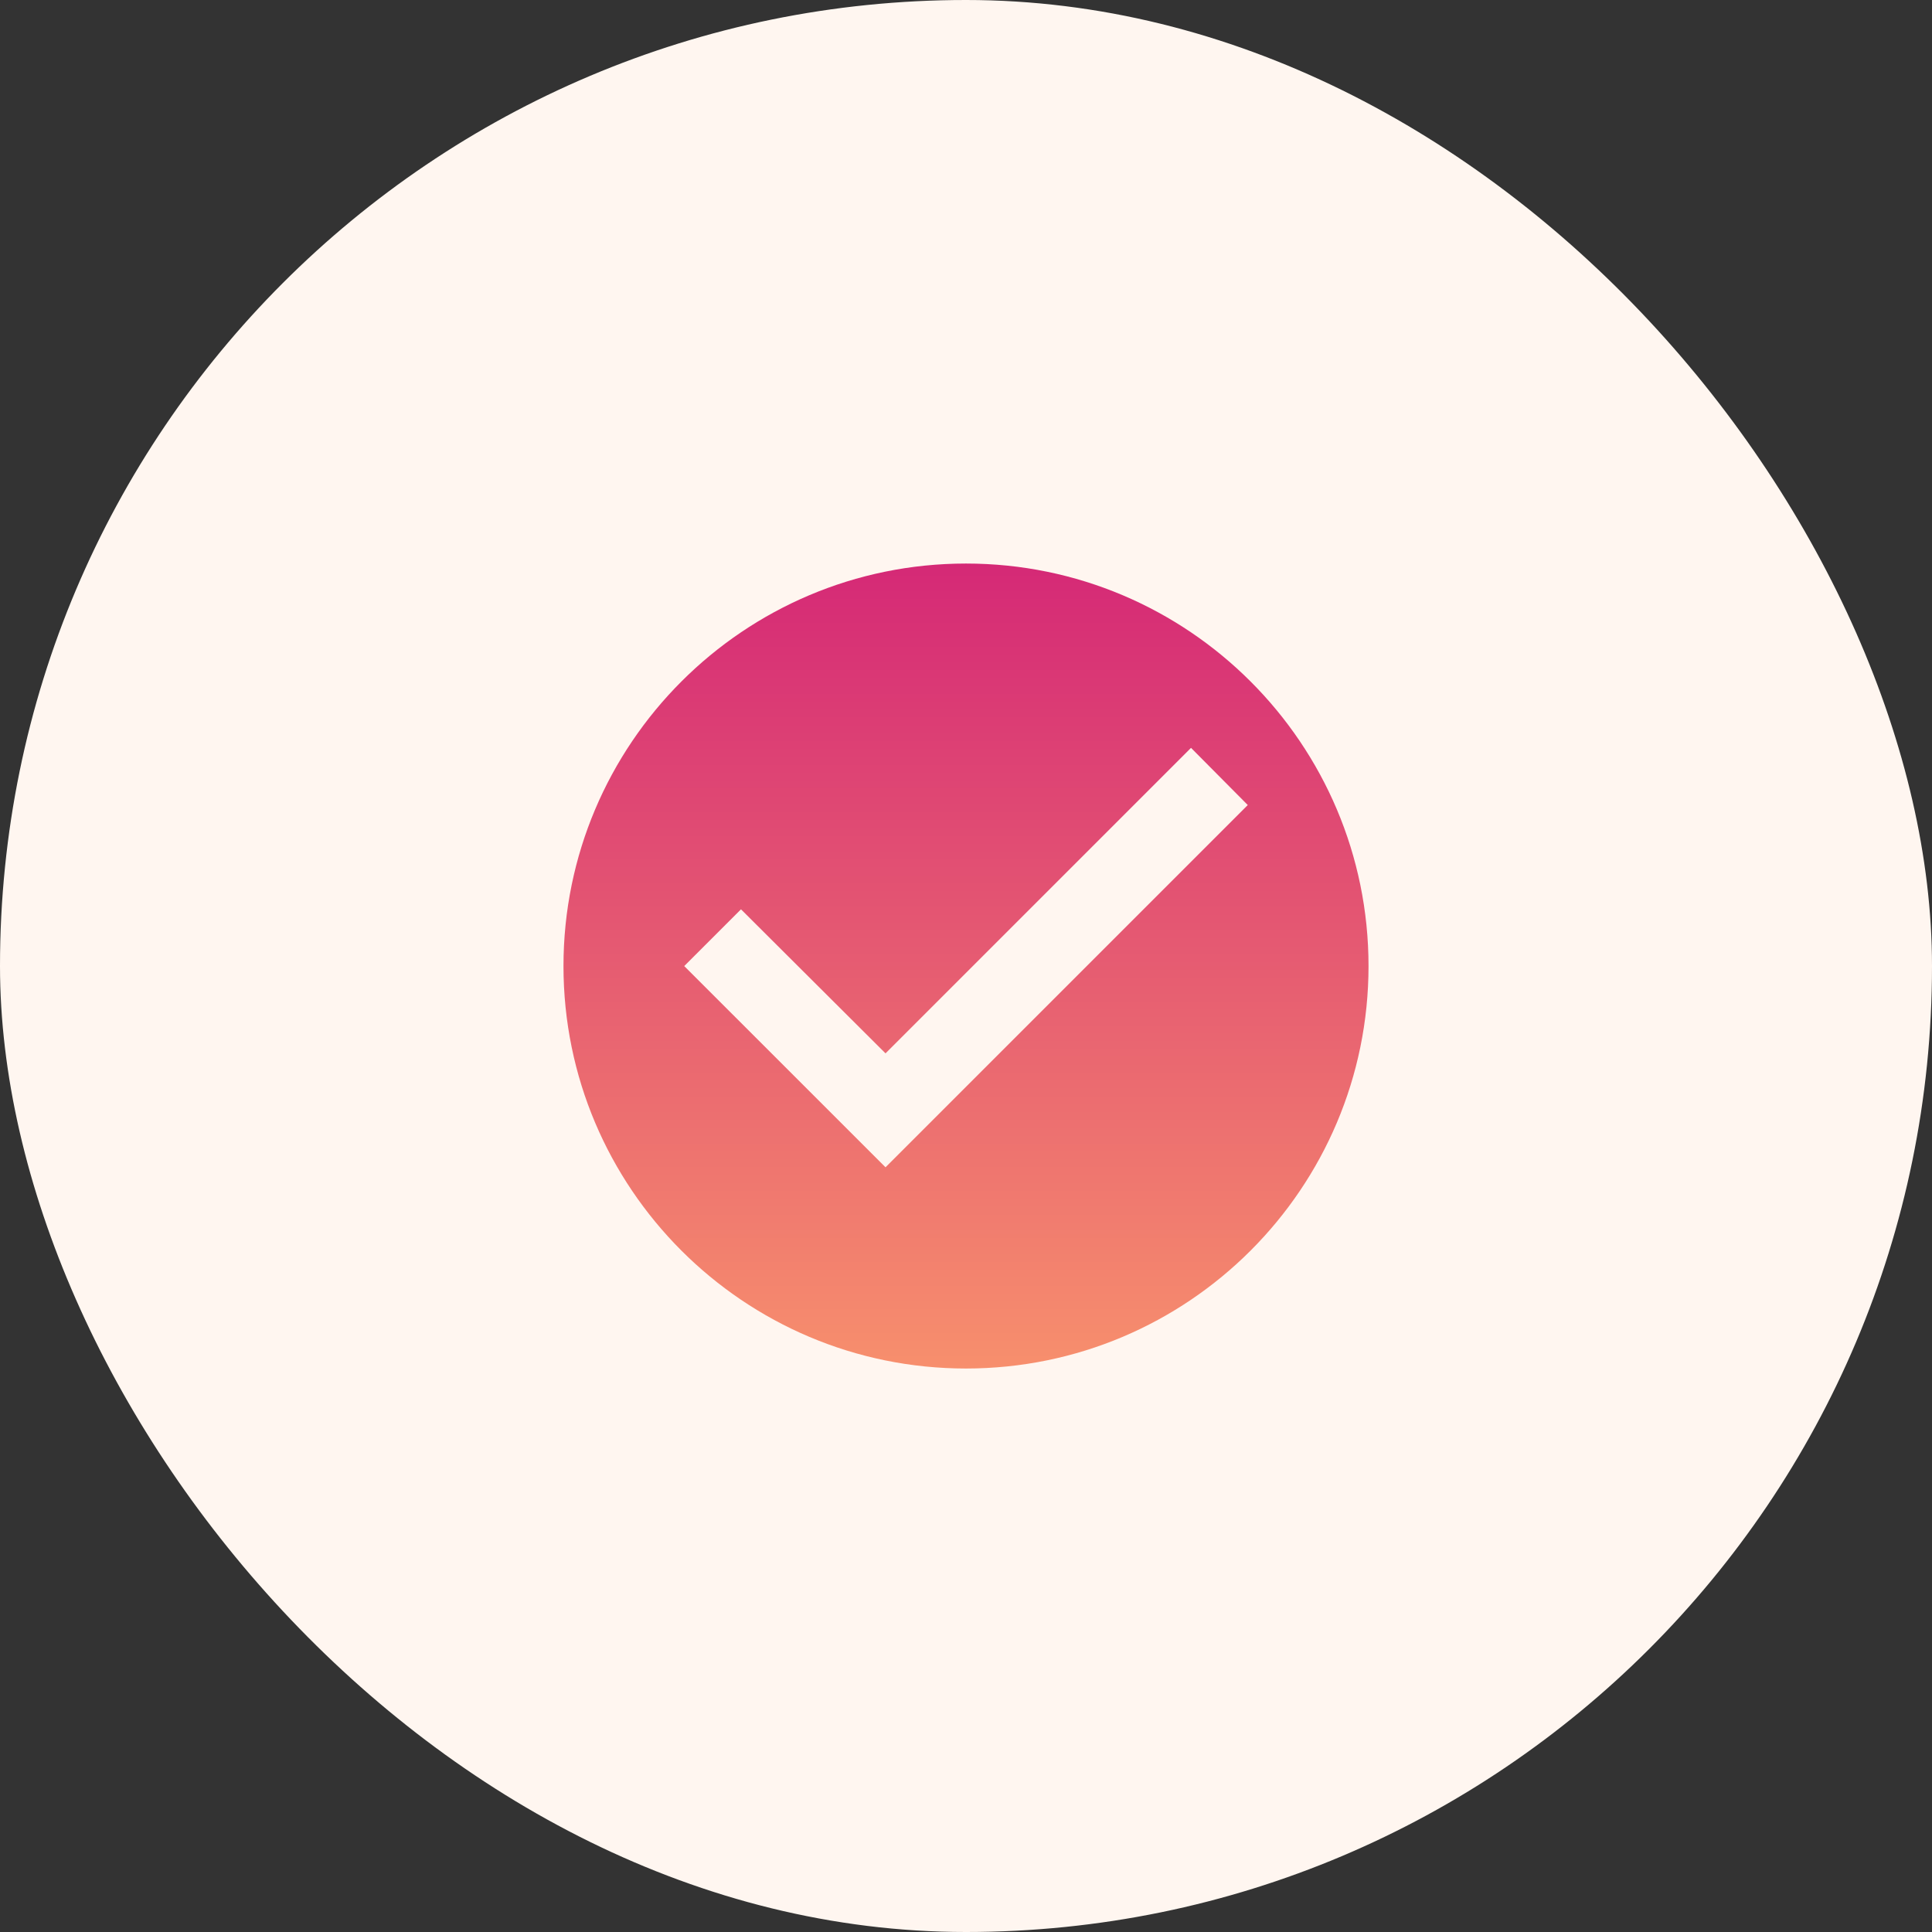
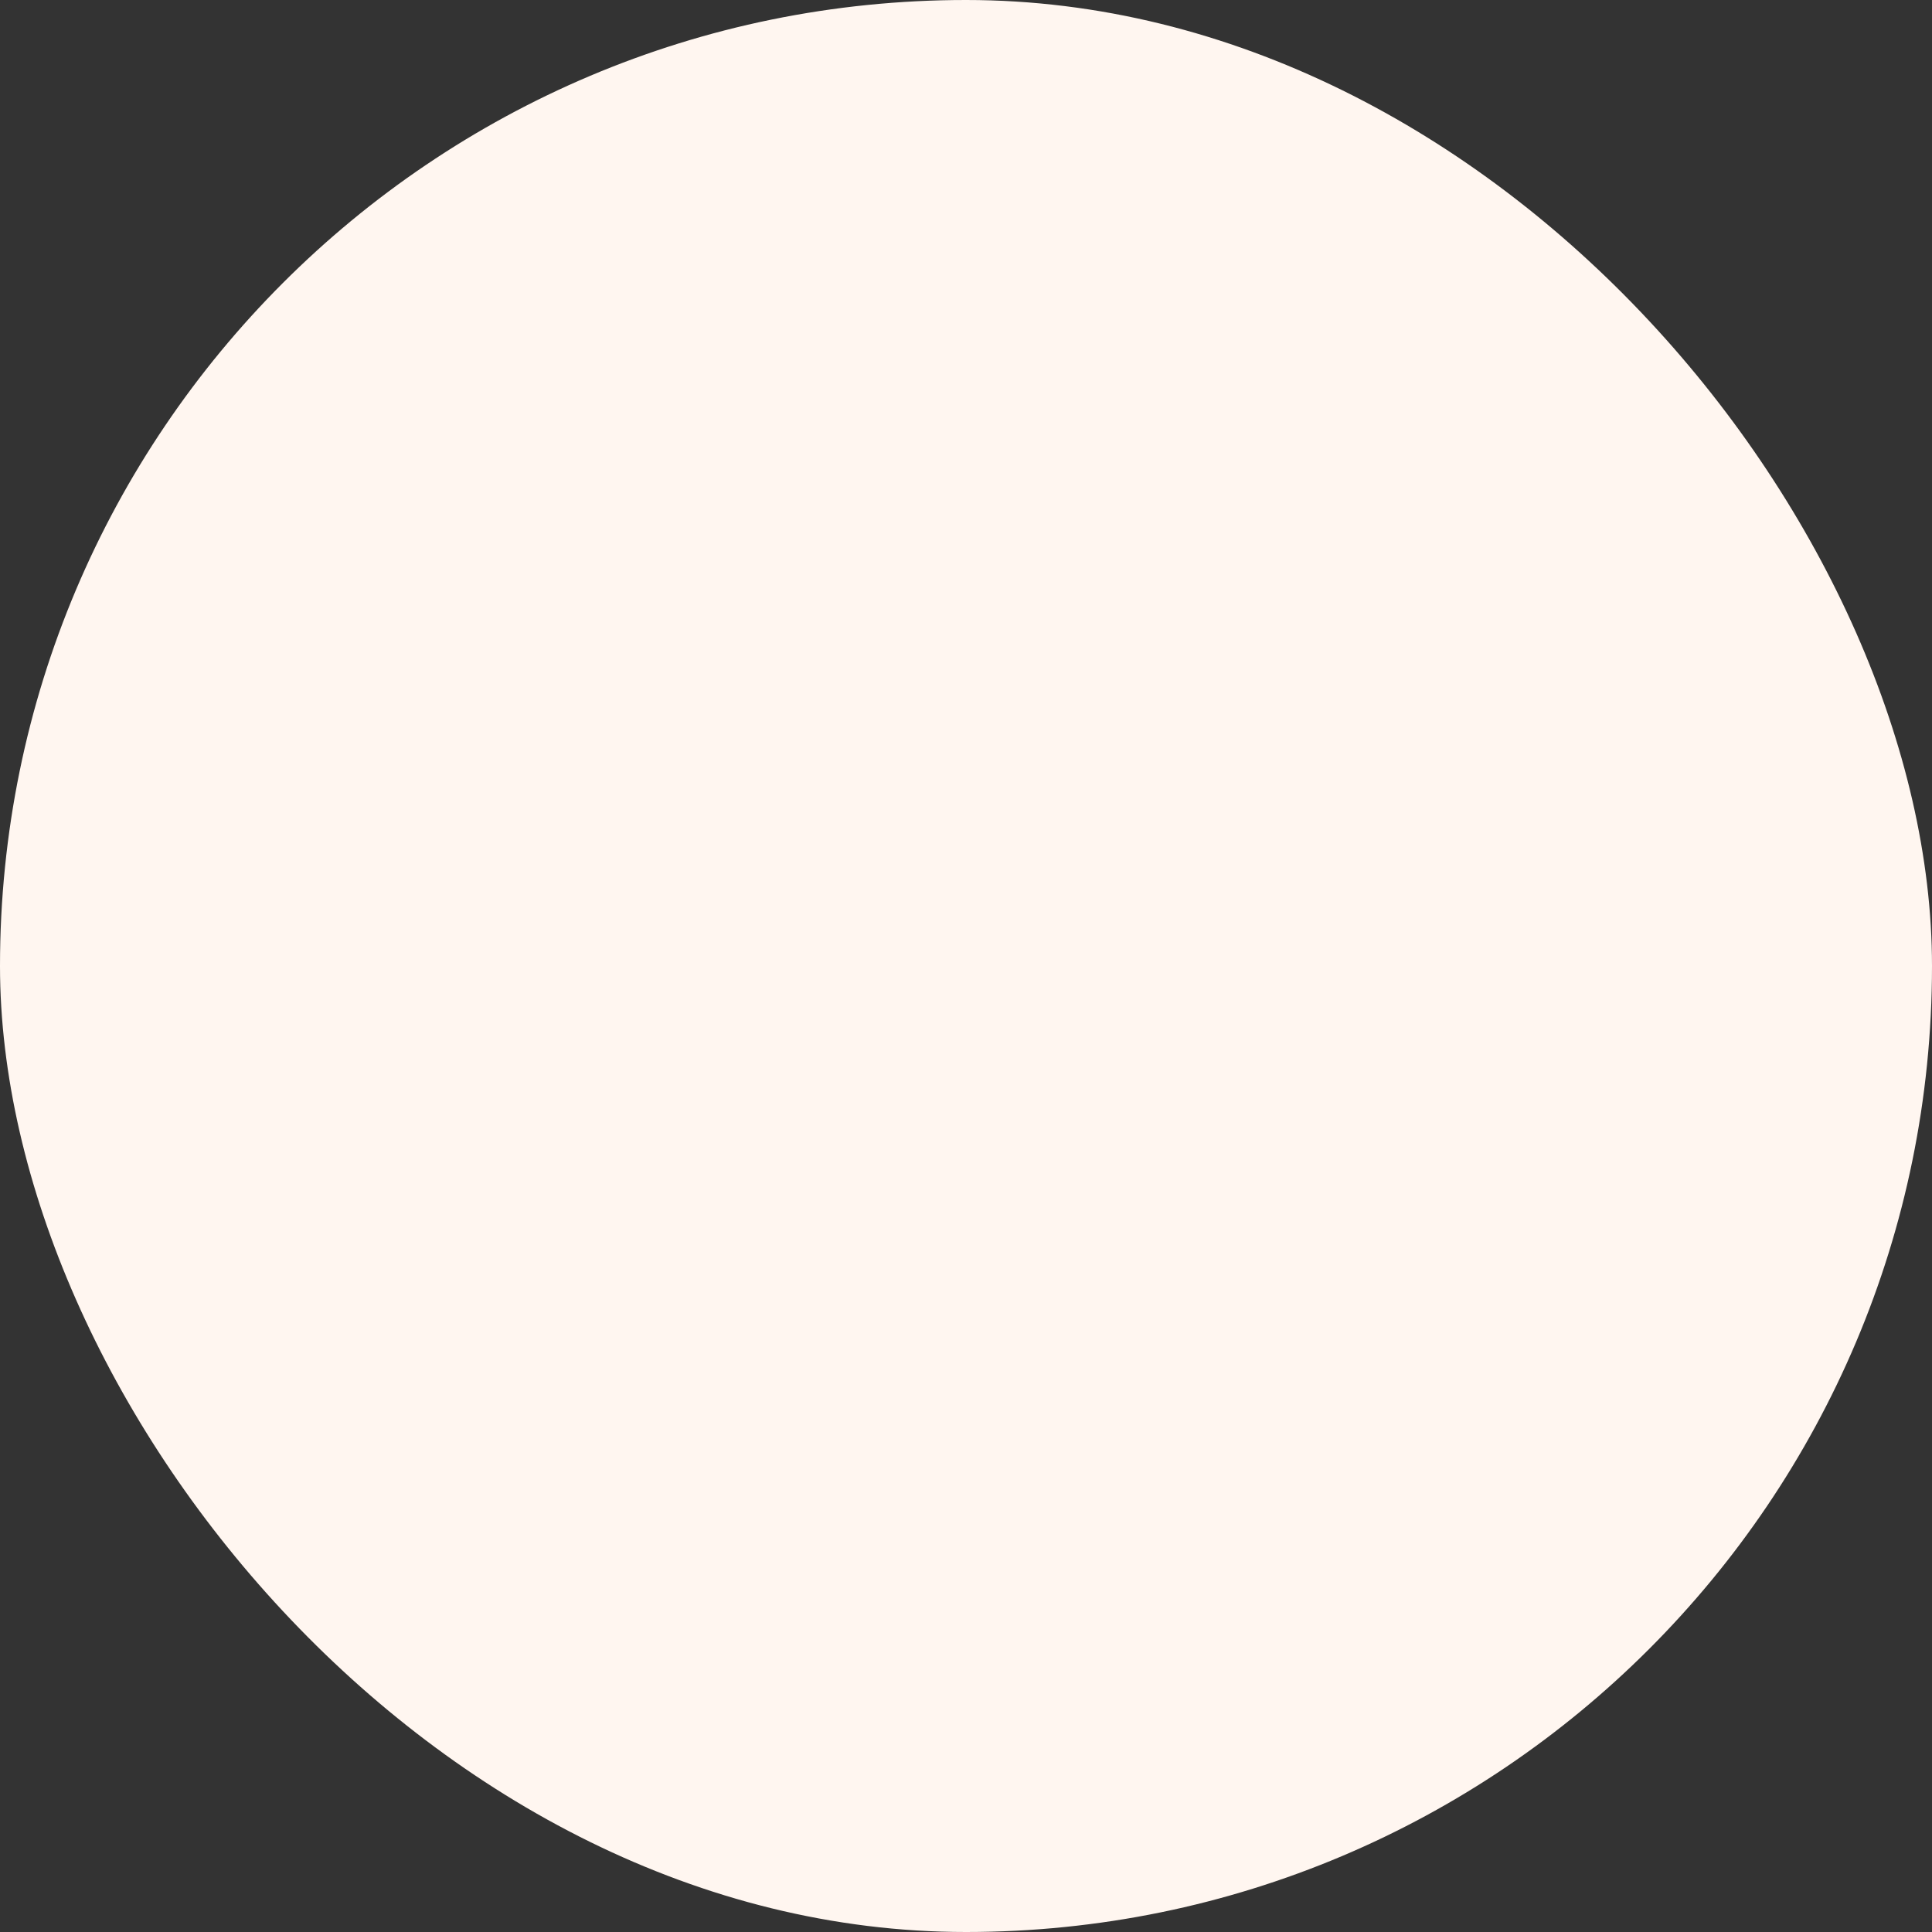
<svg xmlns="http://www.w3.org/2000/svg" width="32" height="32" viewBox="0 0 32 32" fill="none">
  <rect x="0" y="0" width="32" height="32" fill="#333333" stroke="none" />
  <rect width="32" height="32" rx="16" fill="#FFF6F0" />
-   <path d="M16 9.334C12.32 9.334 9.333 12.321 9.333 16.001C9.333 19.681 12.32 22.667 16 22.667C19.68 22.667 22.667 19.681 22.667 16.001C22.667 12.321 19.68 9.334 16 9.334ZM14.667 19.334L11.333 16.001L12.273 15.061L14.667 17.447L19.727 12.387L20.667 13.334L14.667 19.334Z" fill="url(#paint0_linear_2988_8735)" />
  <defs>
    <linearGradient id="paint0_linear_2988_8735" x1="16" y1="9.334" x2="16" y2="22.667" gradientUnits="userSpaceOnUse">
      <stop stop-color="#D52976" />
      <stop offset="1" stop-color="#F78F6D" />
    </linearGradient>
  </defs>
</svg>